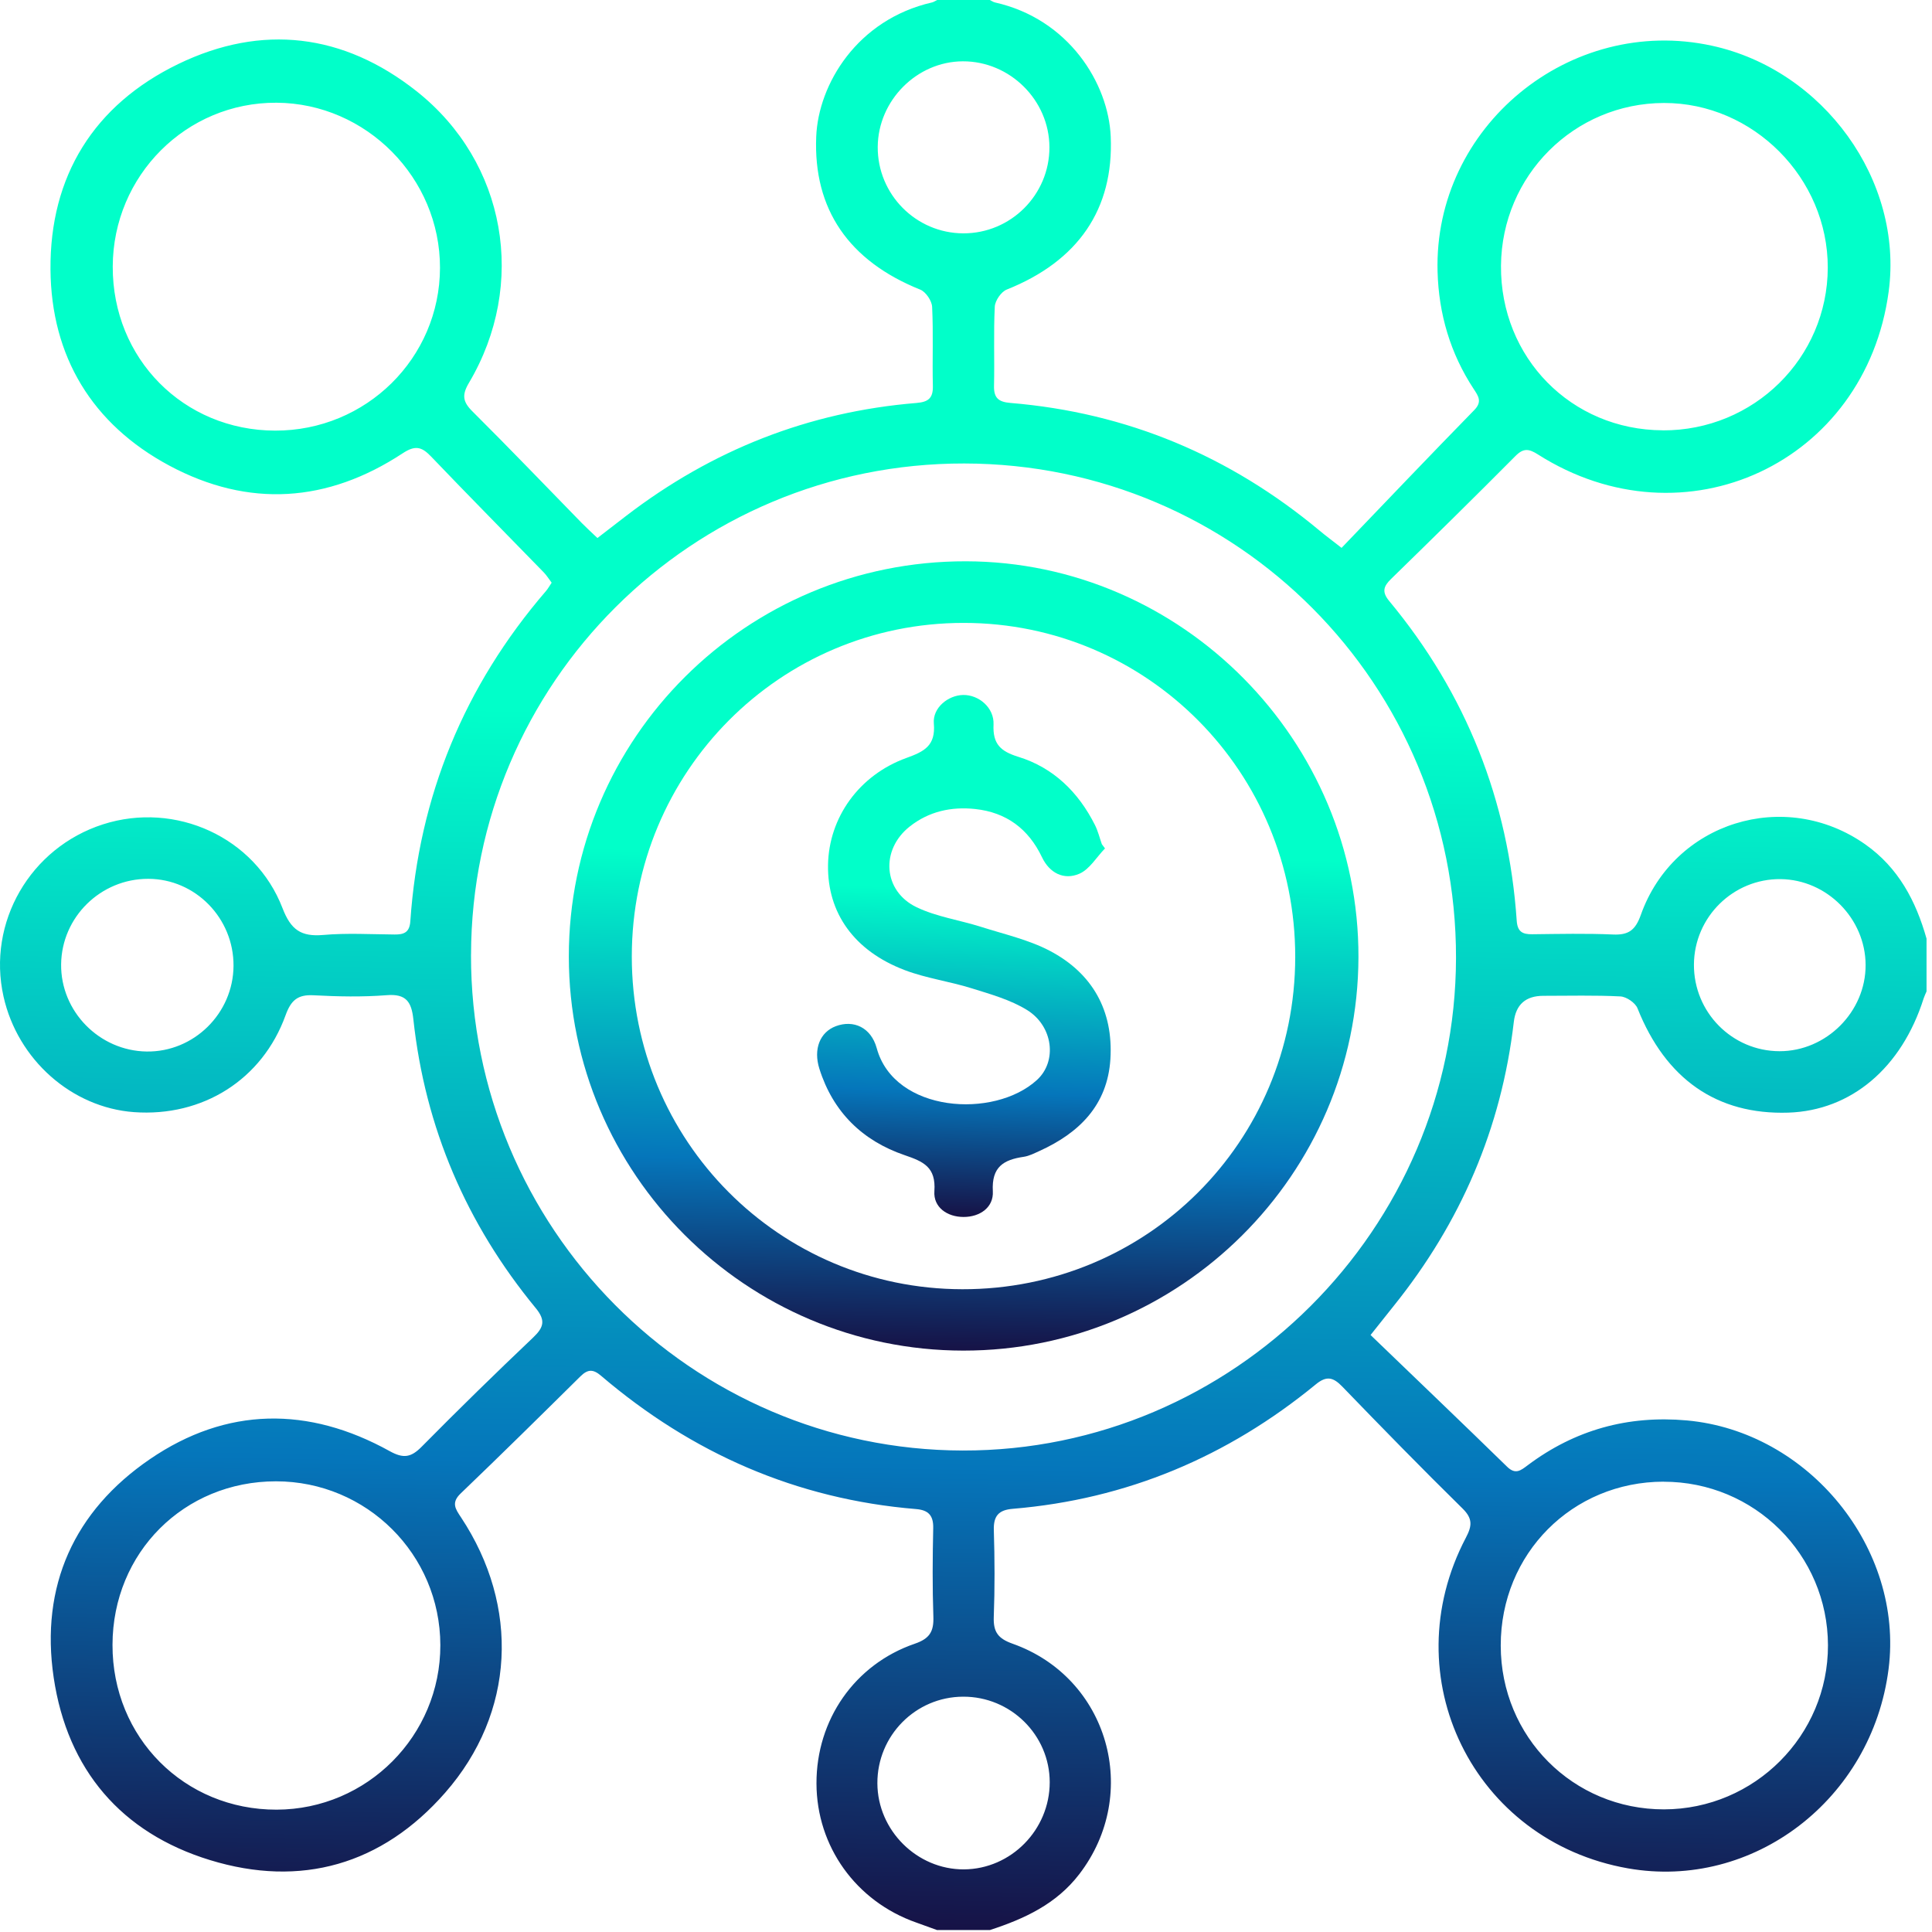
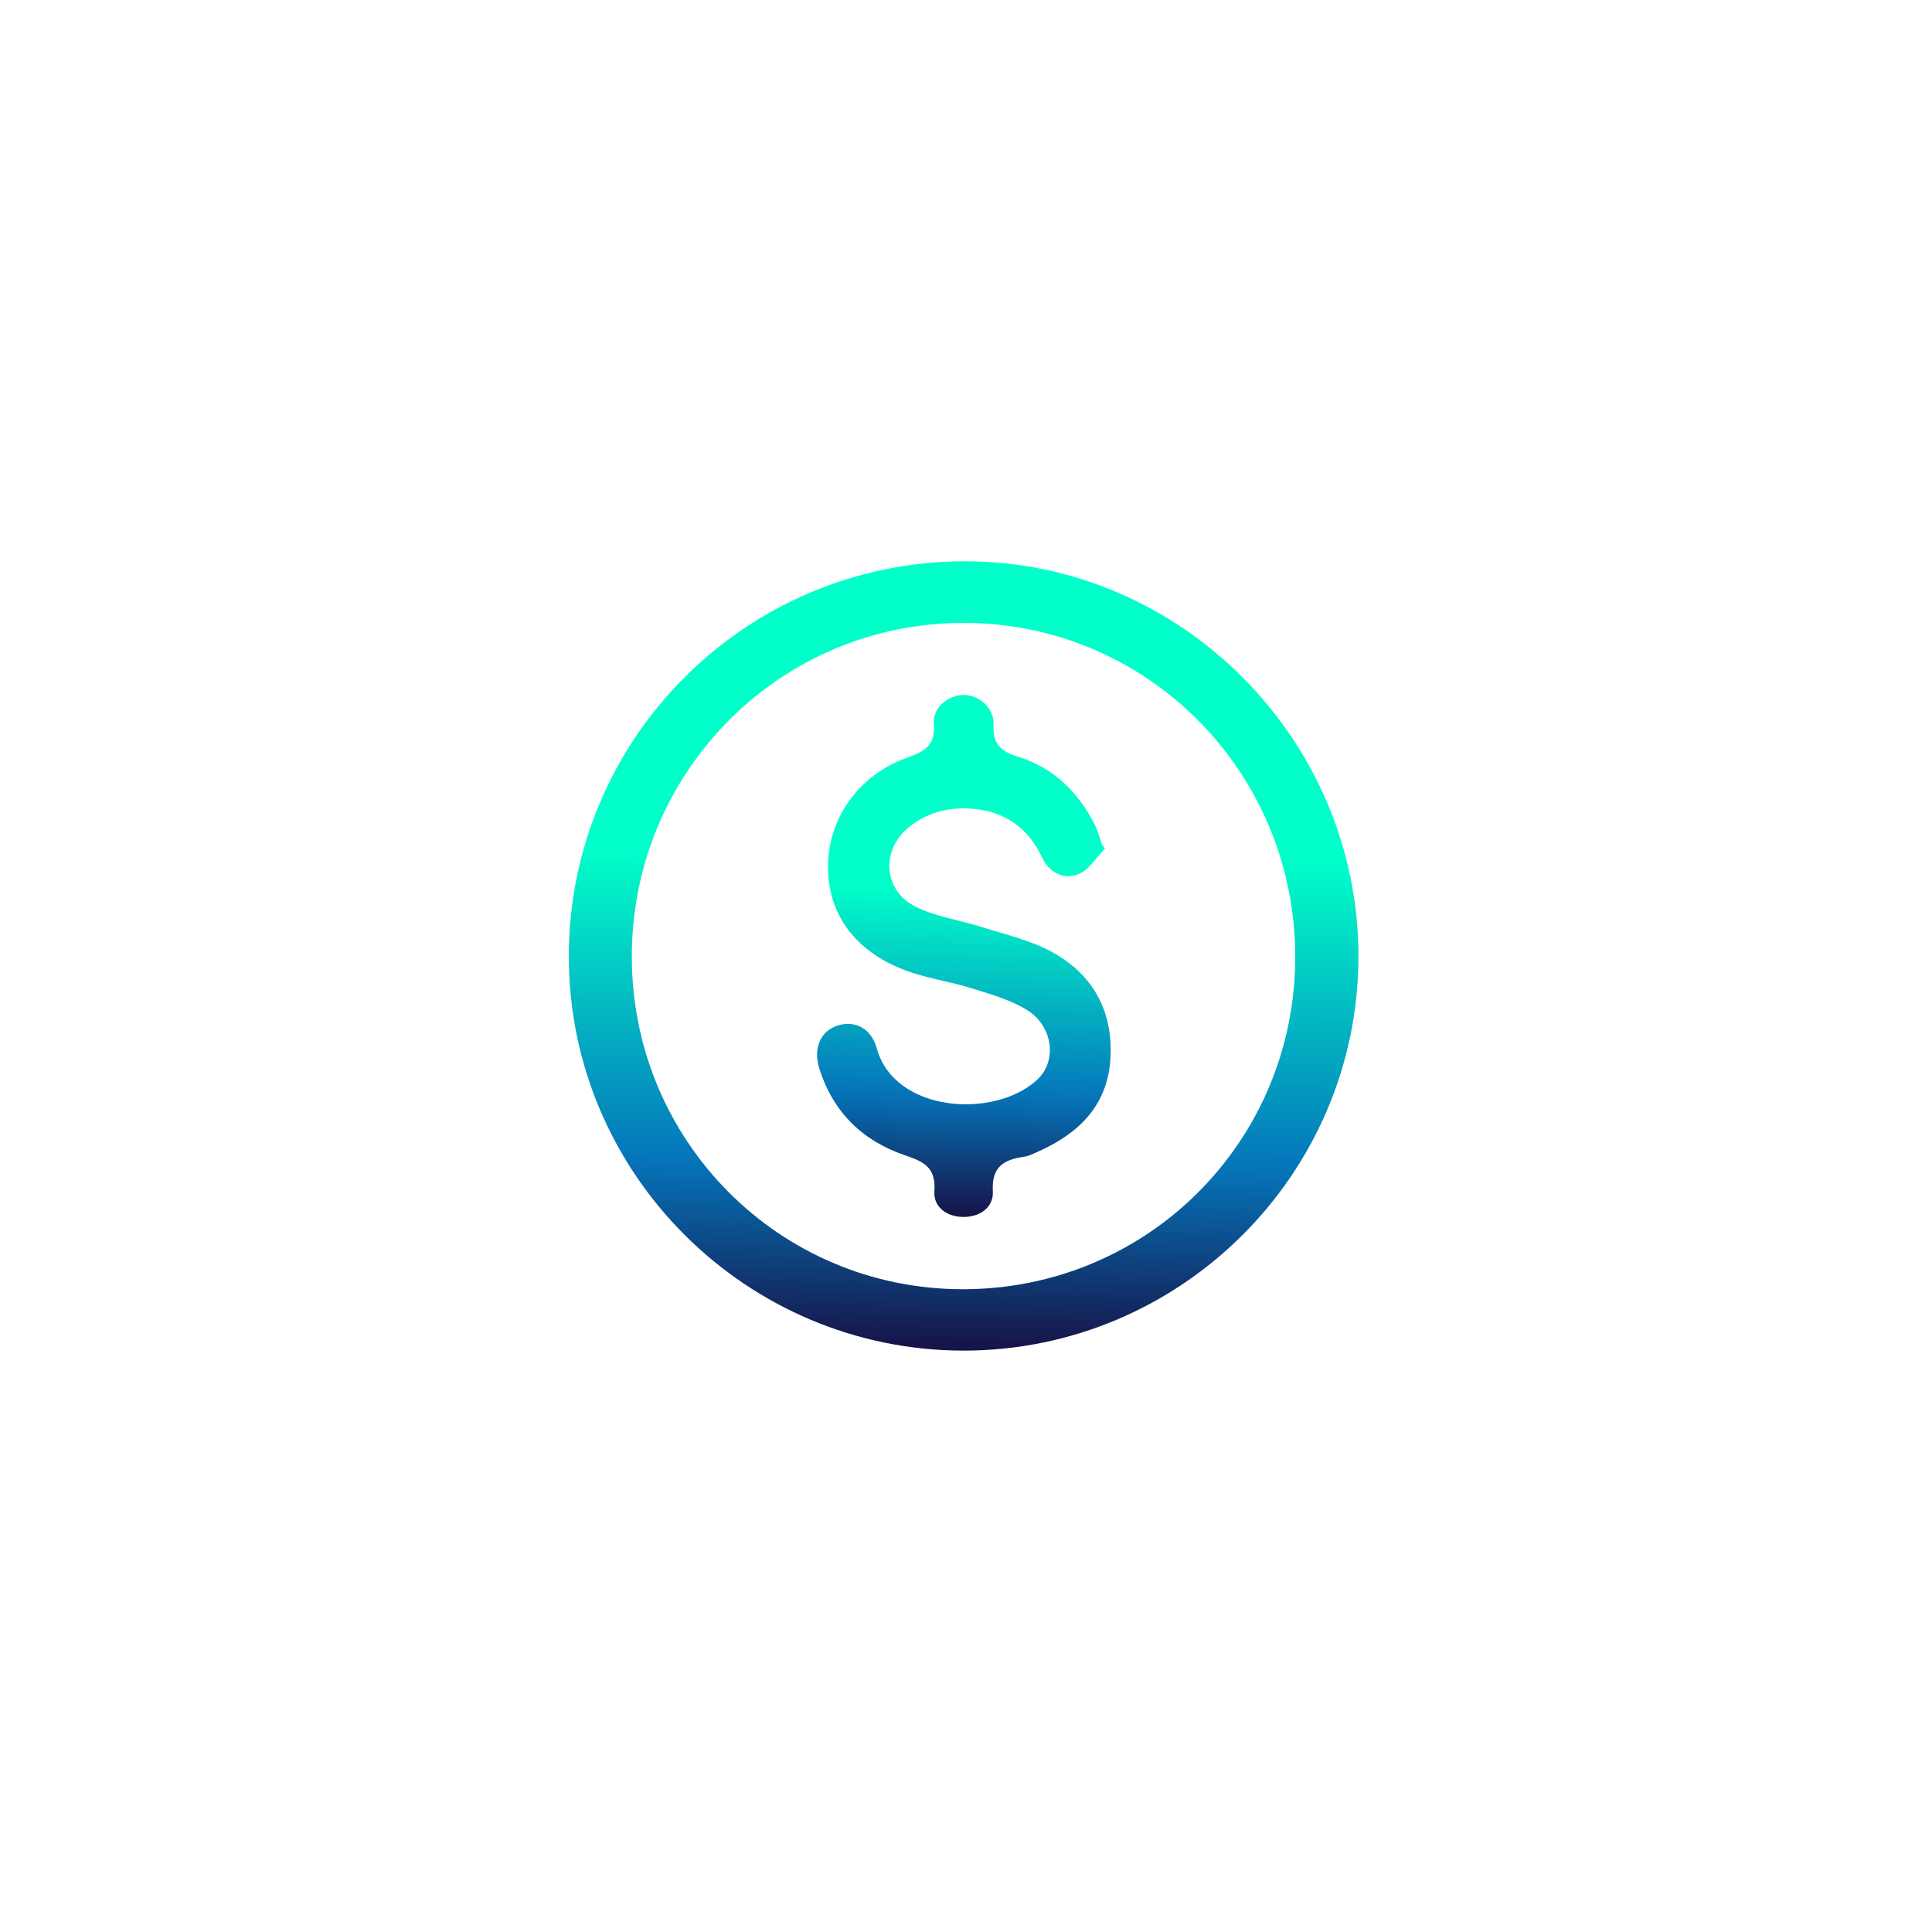
<svg xmlns="http://www.w3.org/2000/svg" width="99" height="99" viewBox="0 0 99 99" fill="none">
-   <path d="M48.026 98.904C47.666 98.773 47.308 98.642 46.945 98.513C43.862 97.429 41.845 94.616 41.838 91.387C41.83 88.134 43.79 85.286 46.878 84.227C47.637 83.967 47.854 83.602 47.828 82.847C47.776 81.335 47.787 79.821 47.82 78.309C47.836 77.652 47.57 77.379 46.942 77.328C40.815 76.823 35.461 74.474 30.8 70.498C30.393 70.15 30.12 70.156 29.744 70.526C27.709 72.538 25.672 74.549 23.607 76.527C23.107 77.006 23.339 77.325 23.625 77.755C26.643 82.314 26.401 87.769 22.808 91.866C19.576 95.554 15.414 96.744 10.758 95.314C6.223 93.924 3.454 90.689 2.751 85.963C2.053 81.268 3.8 77.426 7.678 74.773C11.608 72.085 15.806 72.051 19.968 74.359C20.673 74.75 21.062 74.686 21.608 74.132C23.483 72.234 25.391 70.369 27.326 68.531C27.871 68.01 27.964 67.652 27.449 67.026C23.903 62.72 21.783 57.789 21.181 52.228C21.085 51.337 20.812 50.917 19.821 50.995C18.574 51.093 17.315 51.067 16.066 51C15.252 50.956 14.91 51.26 14.634 52.022C13.442 55.327 10.38 57.243 6.864 56.988C3.673 56.753 0.905 54.302 0.181 51.067C-0.669 47.271 1.546 43.439 5.278 42.241C8.989 41.051 13.076 42.893 14.477 46.537C14.905 47.647 15.427 48.007 16.558 47.91C17.768 47.804 18.997 47.876 20.218 47.886C20.702 47.892 20.988 47.778 21.026 47.204C21.469 40.794 23.787 35.154 27.977 30.286C28.08 30.168 28.155 30.024 28.268 29.859C28.126 29.673 28.013 29.483 27.861 29.328C25.935 27.345 23.988 25.38 22.079 23.382C21.595 22.877 21.261 22.815 20.63 23.23C16.785 25.759 12.741 26.034 8.68 23.861C4.719 21.741 2.623 18.262 2.587 13.814C2.548 9.032 4.809 5.377 9.133 3.281C13.426 1.203 17.611 1.72 21.346 4.674C25.948 8.318 27.022 14.569 24.032 19.614C23.663 20.237 23.707 20.582 24.207 21.079C26.1 22.962 27.944 24.888 29.808 26.797C30.053 27.047 30.31 27.281 30.614 27.569C31.134 27.168 31.611 26.797 32.09 26.431C36.489 23.057 41.438 21.103 46.963 20.649C47.565 20.6 47.818 20.405 47.802 19.776C47.769 18.424 47.831 17.072 47.764 15.723C47.748 15.411 47.442 14.958 47.158 14.842C43.496 13.374 41.67 10.724 41.825 7C41.935 4.324 43.916 1.002 47.761 0.124C47.851 0.103 47.934 0.041 48.021 0C48.92 0 49.821 0 50.72 0C50.808 0.041 50.89 0.103 50.98 0.124C54.766 0.971 56.8 4.273 56.916 6.997C57.076 10.724 55.245 13.379 51.585 14.839C51.302 14.953 50.99 15.406 50.975 15.715C50.908 17.064 50.967 18.416 50.936 19.768C50.921 20.392 51.163 20.595 51.771 20.647C57.748 21.141 63.023 23.359 67.627 27.198C67.913 27.438 68.215 27.659 68.745 28.074C71.042 25.681 73.28 23.33 75.547 21.01C75.966 20.58 75.75 20.291 75.513 19.928C74.316 18.107 73.723 16.083 73.664 13.92C73.461 6.498 80.44 0.76 87.715 2.341C93.456 3.587 97.54 9.261 96.781 14.932C95.601 23.729 86.309 28.056 78.807 23.287C78.354 22.998 78.073 22.947 77.661 23.361C75.554 25.483 73.422 27.58 71.282 29.666C70.89 30.047 70.803 30.333 71.184 30.794C75.129 35.545 77.298 41.018 77.72 47.178C77.759 47.74 78.009 47.879 78.511 47.873C79.891 47.858 81.274 47.825 82.655 47.886C83.456 47.922 83.803 47.66 84.081 46.877C85.773 42.12 91.462 40.366 95.583 43.269C97.278 44.464 98.174 46.163 98.72 48.097V50.802C98.671 50.92 98.612 51.036 98.573 51.157C97.445 54.724 94.859 56.908 91.638 57.014C87.978 57.132 85.354 55.296 83.909 51.667C83.796 51.384 83.342 51.075 83.033 51.059C81.72 50.992 80.401 51.028 79.085 51.028C78.18 51.028 77.676 51.474 77.571 52.365C76.937 57.814 74.849 62.648 71.421 66.913C71.086 67.33 70.756 67.748 70.231 68.409C72.6 70.691 74.923 72.909 77.223 75.154C77.658 75.582 77.929 75.347 78.284 75.082C80.703 73.269 83.417 72.517 86.427 72.785C92.683 73.344 97.563 79.342 96.775 85.523C95.923 92.208 89.835 96.865 83.422 95.739C75.495 94.346 71.362 85.935 75.117 78.791C75.431 78.193 75.472 77.82 74.947 77.302C72.861 75.252 70.816 73.158 68.784 71.054C68.318 70.573 67.98 70.48 67.421 70.941C62.899 74.65 57.738 76.828 51.895 77.315C51.173 77.374 50.903 77.678 50.926 78.415C50.972 79.893 50.978 81.376 50.923 82.855C50.895 83.62 51.137 83.962 51.887 84.227C56.8 85.968 58.485 91.899 55.302 96.04C54.125 97.573 52.489 98.325 50.728 98.899H48.029L48.026 98.904ZM24.135 48.922C24.111 62.901 35.415 74.299 49.332 74.328C63.187 74.356 74.583 62.978 74.609 49.092C74.635 35.079 63.388 23.768 49.409 23.75C35.466 23.729 24.16 34.992 24.137 48.922H24.135ZM14.142 75.906C9.429 75.906 5.777 79.558 5.765 84.281C5.752 89.033 9.447 92.742 14.176 92.731C18.814 92.718 22.574 88.94 22.564 84.297C22.553 79.651 18.793 75.906 14.14 75.906H14.142ZM85.248 75.924C80.563 75.93 76.896 79.617 76.901 84.325C76.906 89.007 80.61 92.721 85.269 92.716C89.907 92.708 93.68 88.93 93.669 84.305C93.659 79.661 89.899 75.922 85.245 75.927L85.248 75.924ZM14.098 22.066C18.76 22.076 22.535 18.352 22.546 13.727C22.556 9.119 18.767 5.29 14.171 5.264C9.548 5.238 5.793 8.993 5.777 13.657C5.762 18.375 9.401 22.055 14.098 22.066ZM85.204 22.053C89.868 22.071 93.646 18.347 93.659 13.719C93.669 9.122 89.837 5.267 85.263 5.277C80.664 5.287 76.953 8.993 76.914 13.613C76.878 18.329 80.514 22.032 85.204 22.05V22.053ZM11.966 49.498C11.984 47.052 10.014 45.038 7.598 45.033C5.159 45.028 3.158 46.993 3.132 49.416C3.107 51.829 5.09 53.848 7.516 53.882C9.934 53.915 11.948 51.93 11.966 49.498ZM44.959 91.382C44.969 93.795 46.991 95.804 49.396 95.791C51.807 95.775 53.787 93.764 53.79 91.33C53.79 88.907 51.791 86.929 49.347 86.942C46.914 86.952 44.949 88.94 44.959 91.382ZM49.363 11.957C51.797 11.963 53.78 9.98 53.775 7.546C53.769 5.135 51.753 3.134 49.337 3.142C46.981 3.15 44.995 5.146 44.977 7.523C44.959 9.956 46.934 11.952 49.363 11.957ZM86.801 49.426C86.788 51.868 88.753 53.859 91.184 53.866C93.587 53.871 95.611 51.842 95.598 49.439C95.585 47.065 93.615 45.077 91.246 45.048C88.817 45.02 86.816 46.99 86.801 49.424V49.426Z" fill="url(#paint0_linear_1813_71)" />
  <path d="M49.36 69.208C38.227 69.198 29.154 60.135 29.148 49.02C29.143 37.814 38.255 28.741 49.496 28.762C60.56 28.782 69.646 37.951 69.61 49.061C69.574 60.181 60.493 69.218 49.36 69.208ZM66.37 49.04C66.378 39.568 58.794 31.922 49.383 31.919C39.968 31.914 32.375 39.547 32.375 49.017C32.375 58.453 39.921 66.048 49.311 66.063C58.775 66.079 66.362 58.51 66.37 49.04Z" fill="url(#paint1_linear_1813_71)" />
  <path d="M56.621 43.477C56.188 43.923 55.833 44.546 55.307 44.773C54.517 45.113 53.782 44.739 53.396 43.931C52.701 42.47 51.568 41.628 49.971 41.456C48.748 41.324 47.591 41.579 46.613 42.355C45.106 43.547 45.248 45.664 46.968 46.488C47.993 46.98 49.17 47.145 50.265 47.492C51.452 47.871 52.701 48.149 53.793 48.721C55.979 49.87 57.056 51.788 56.899 54.276C56.749 56.625 55.307 58.051 53.27 58.976C53.007 59.094 52.739 59.236 52.459 59.277C51.429 59.427 50.805 59.792 50.875 61.044C50.921 61.871 50.211 62.363 49.373 62.36C48.536 62.36 47.821 61.863 47.88 61.039C47.967 59.8 47.318 59.522 46.353 59.192C44.197 58.456 42.685 56.983 41.987 54.765C41.668 53.756 42.018 52.888 42.83 52.584C43.733 52.246 44.632 52.641 44.926 53.712C45.827 57.014 50.944 57.351 53.139 55.337C54.182 54.382 53.965 52.584 52.631 51.757C51.779 51.229 50.759 50.946 49.788 50.642C48.657 50.287 47.46 50.13 46.358 49.71C43.759 48.721 42.392 46.771 42.43 44.325C42.469 41.901 44.012 39.717 46.453 38.837C47.357 38.51 47.952 38.213 47.852 37.075C47.782 36.269 48.585 35.625 49.355 35.612C50.156 35.599 50.95 36.264 50.911 37.129C50.865 38.126 51.272 38.499 52.178 38.78C53.981 39.336 55.258 40.59 56.105 42.27C56.263 42.581 56.345 42.929 56.461 43.258C56.515 43.331 56.566 43.403 56.621 43.472V43.477Z" fill="url(#paint2_linear_1813_71)" />
  <defs>
    <linearGradient id="paint0_linear_1813_71" x1="61.51" y1="98.904" x2="63.029" y2="5.279" gradientUnits="userSpaceOnUse">
      <stop stop-color="#161347" />
      <stop offset="0.251" stop-color="#0576BB" />
      <stop offset="0.662" stop-color="#01FFC9" />
    </linearGradient>
    <linearGradient id="paint1_linear_1813_71" x1="54.359" y1="69.208" x2="54.979" y2="30.921" gradientUnits="userSpaceOnUse">
      <stop stop-color="#161347" />
      <stop offset="0.251" stop-color="#0576BB" />
      <stop offset="0.662" stop-color="#01FFC9" />
    </linearGradient>
    <linearGradient id="paint2_linear_1813_71" x1="51.243" y1="62.36" x2="51.972" y2="37.054" gradientUnits="userSpaceOnUse">
      <stop stop-color="#161347" />
      <stop offset="0.251" stop-color="#0576BB" />
      <stop offset="0.662" stop-color="#01FFC9" />
    </linearGradient>
  </defs>
</svg>